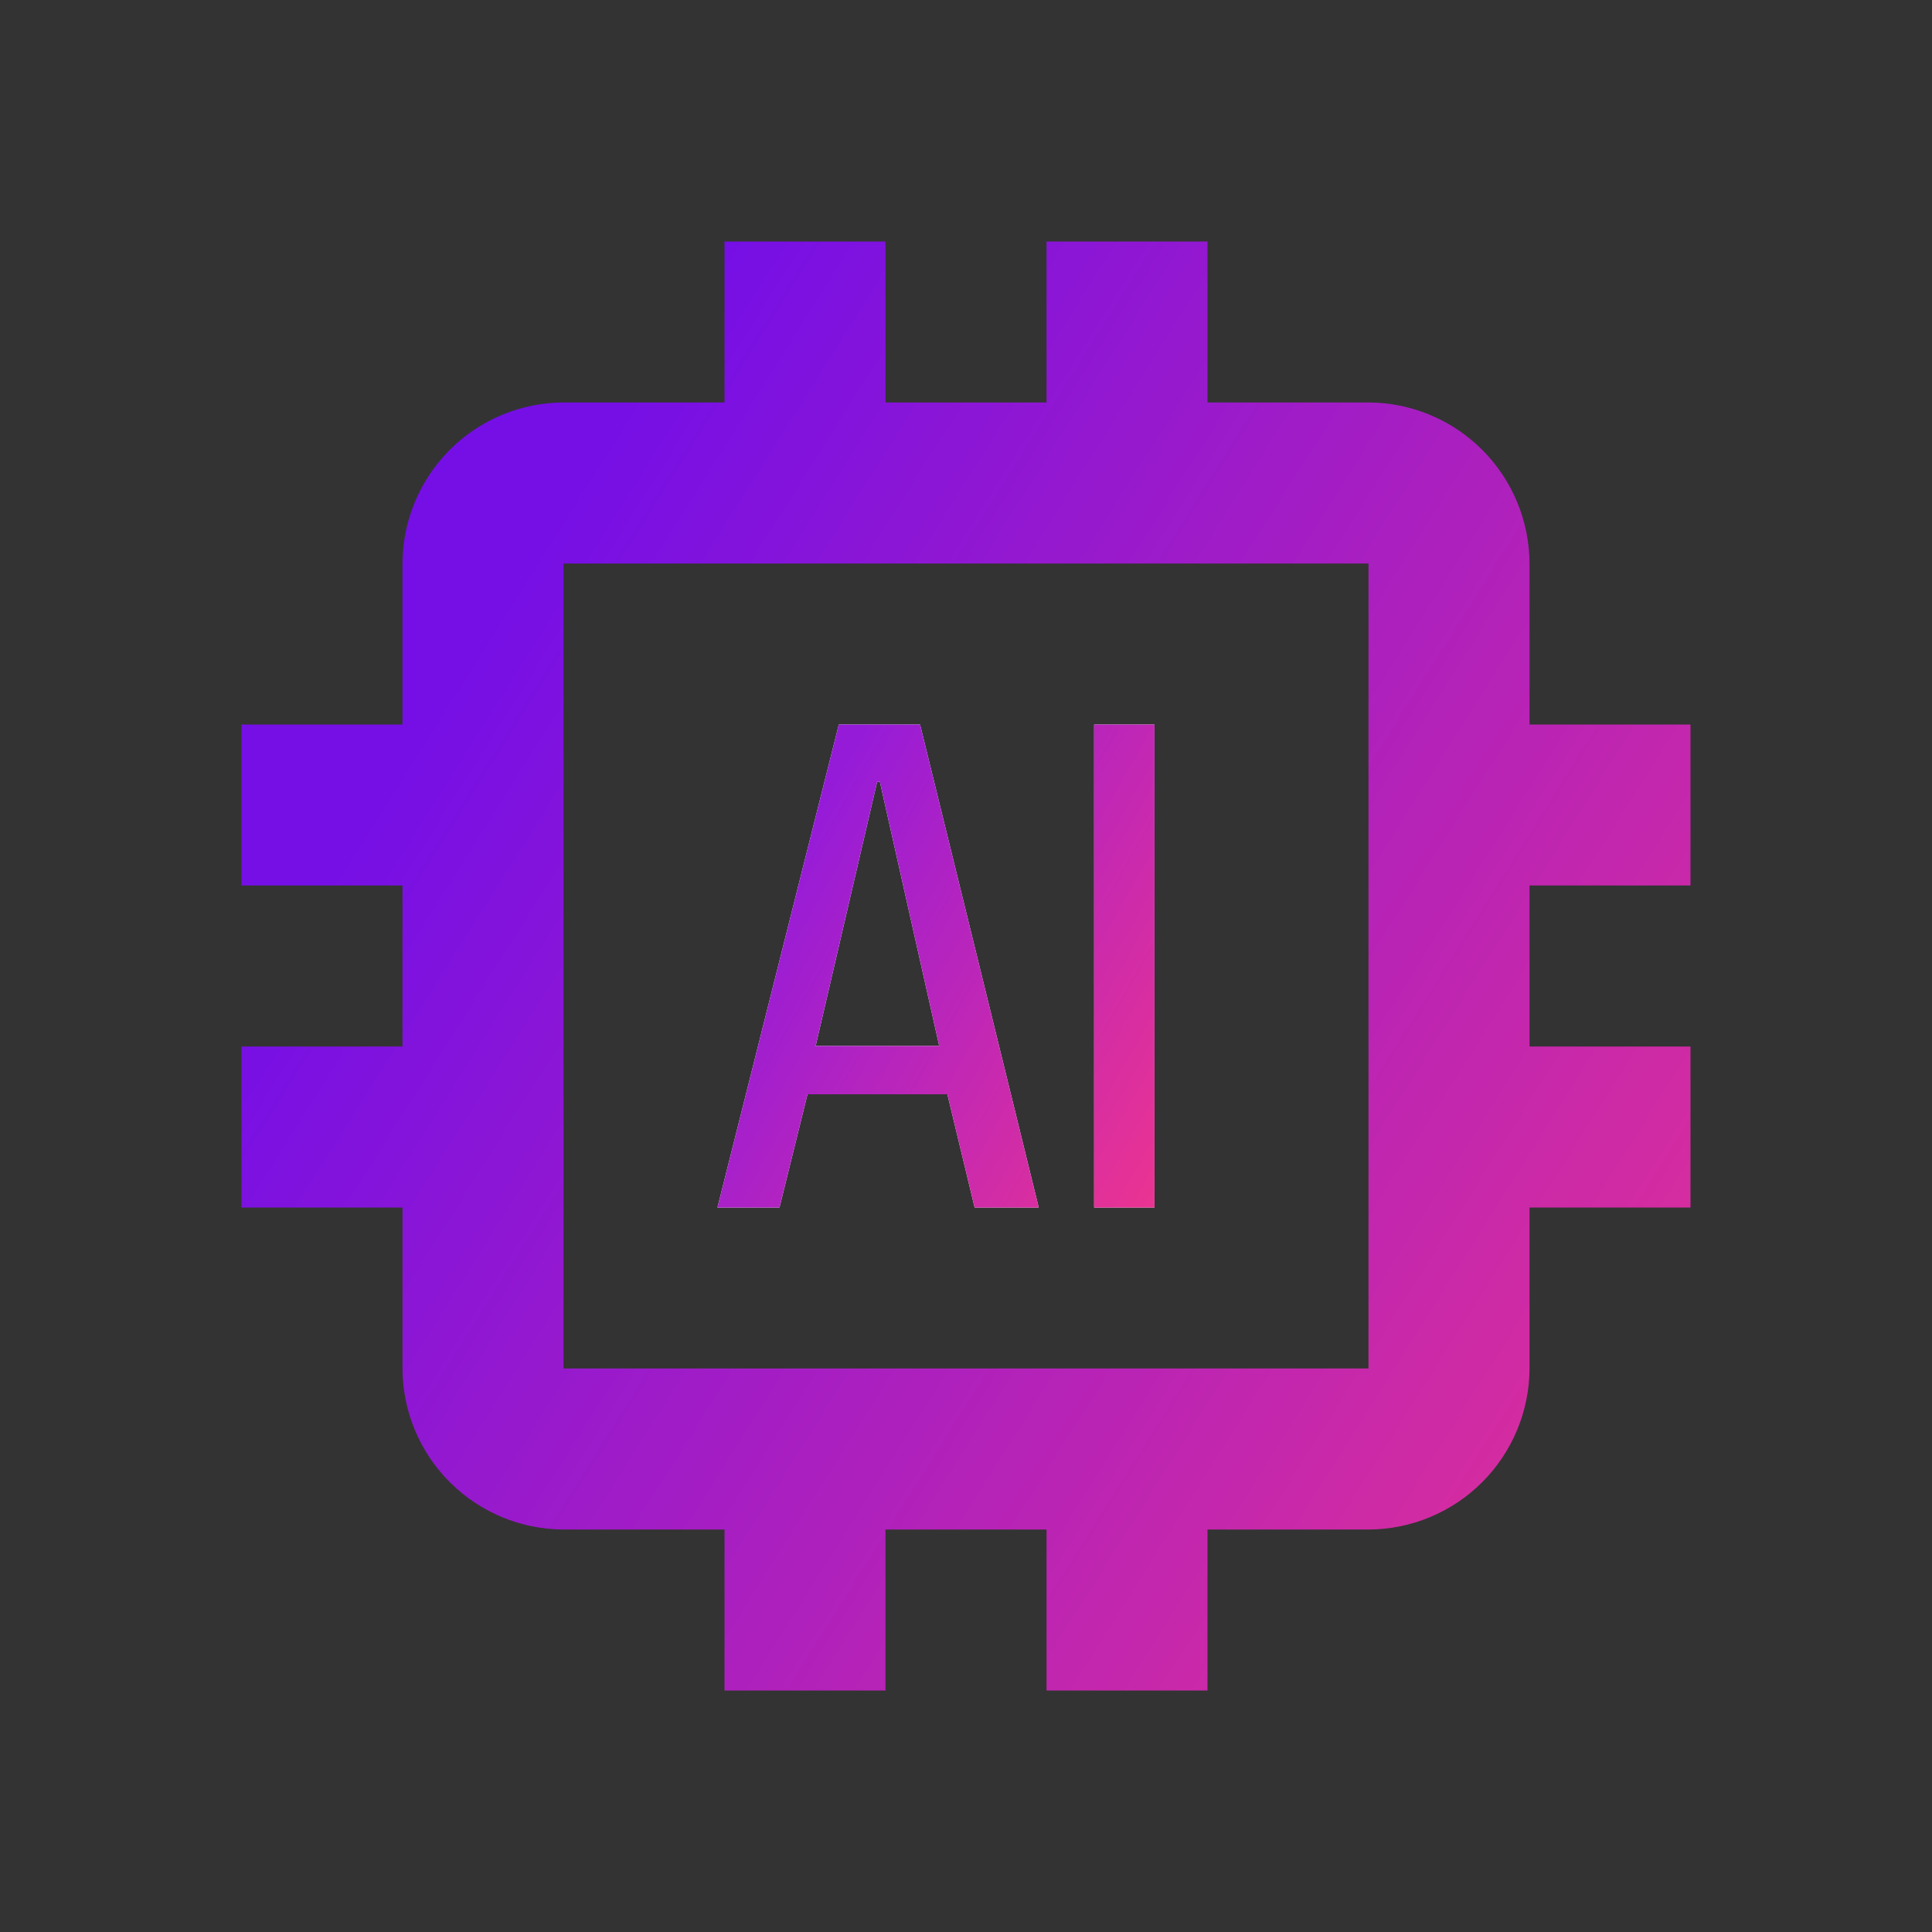
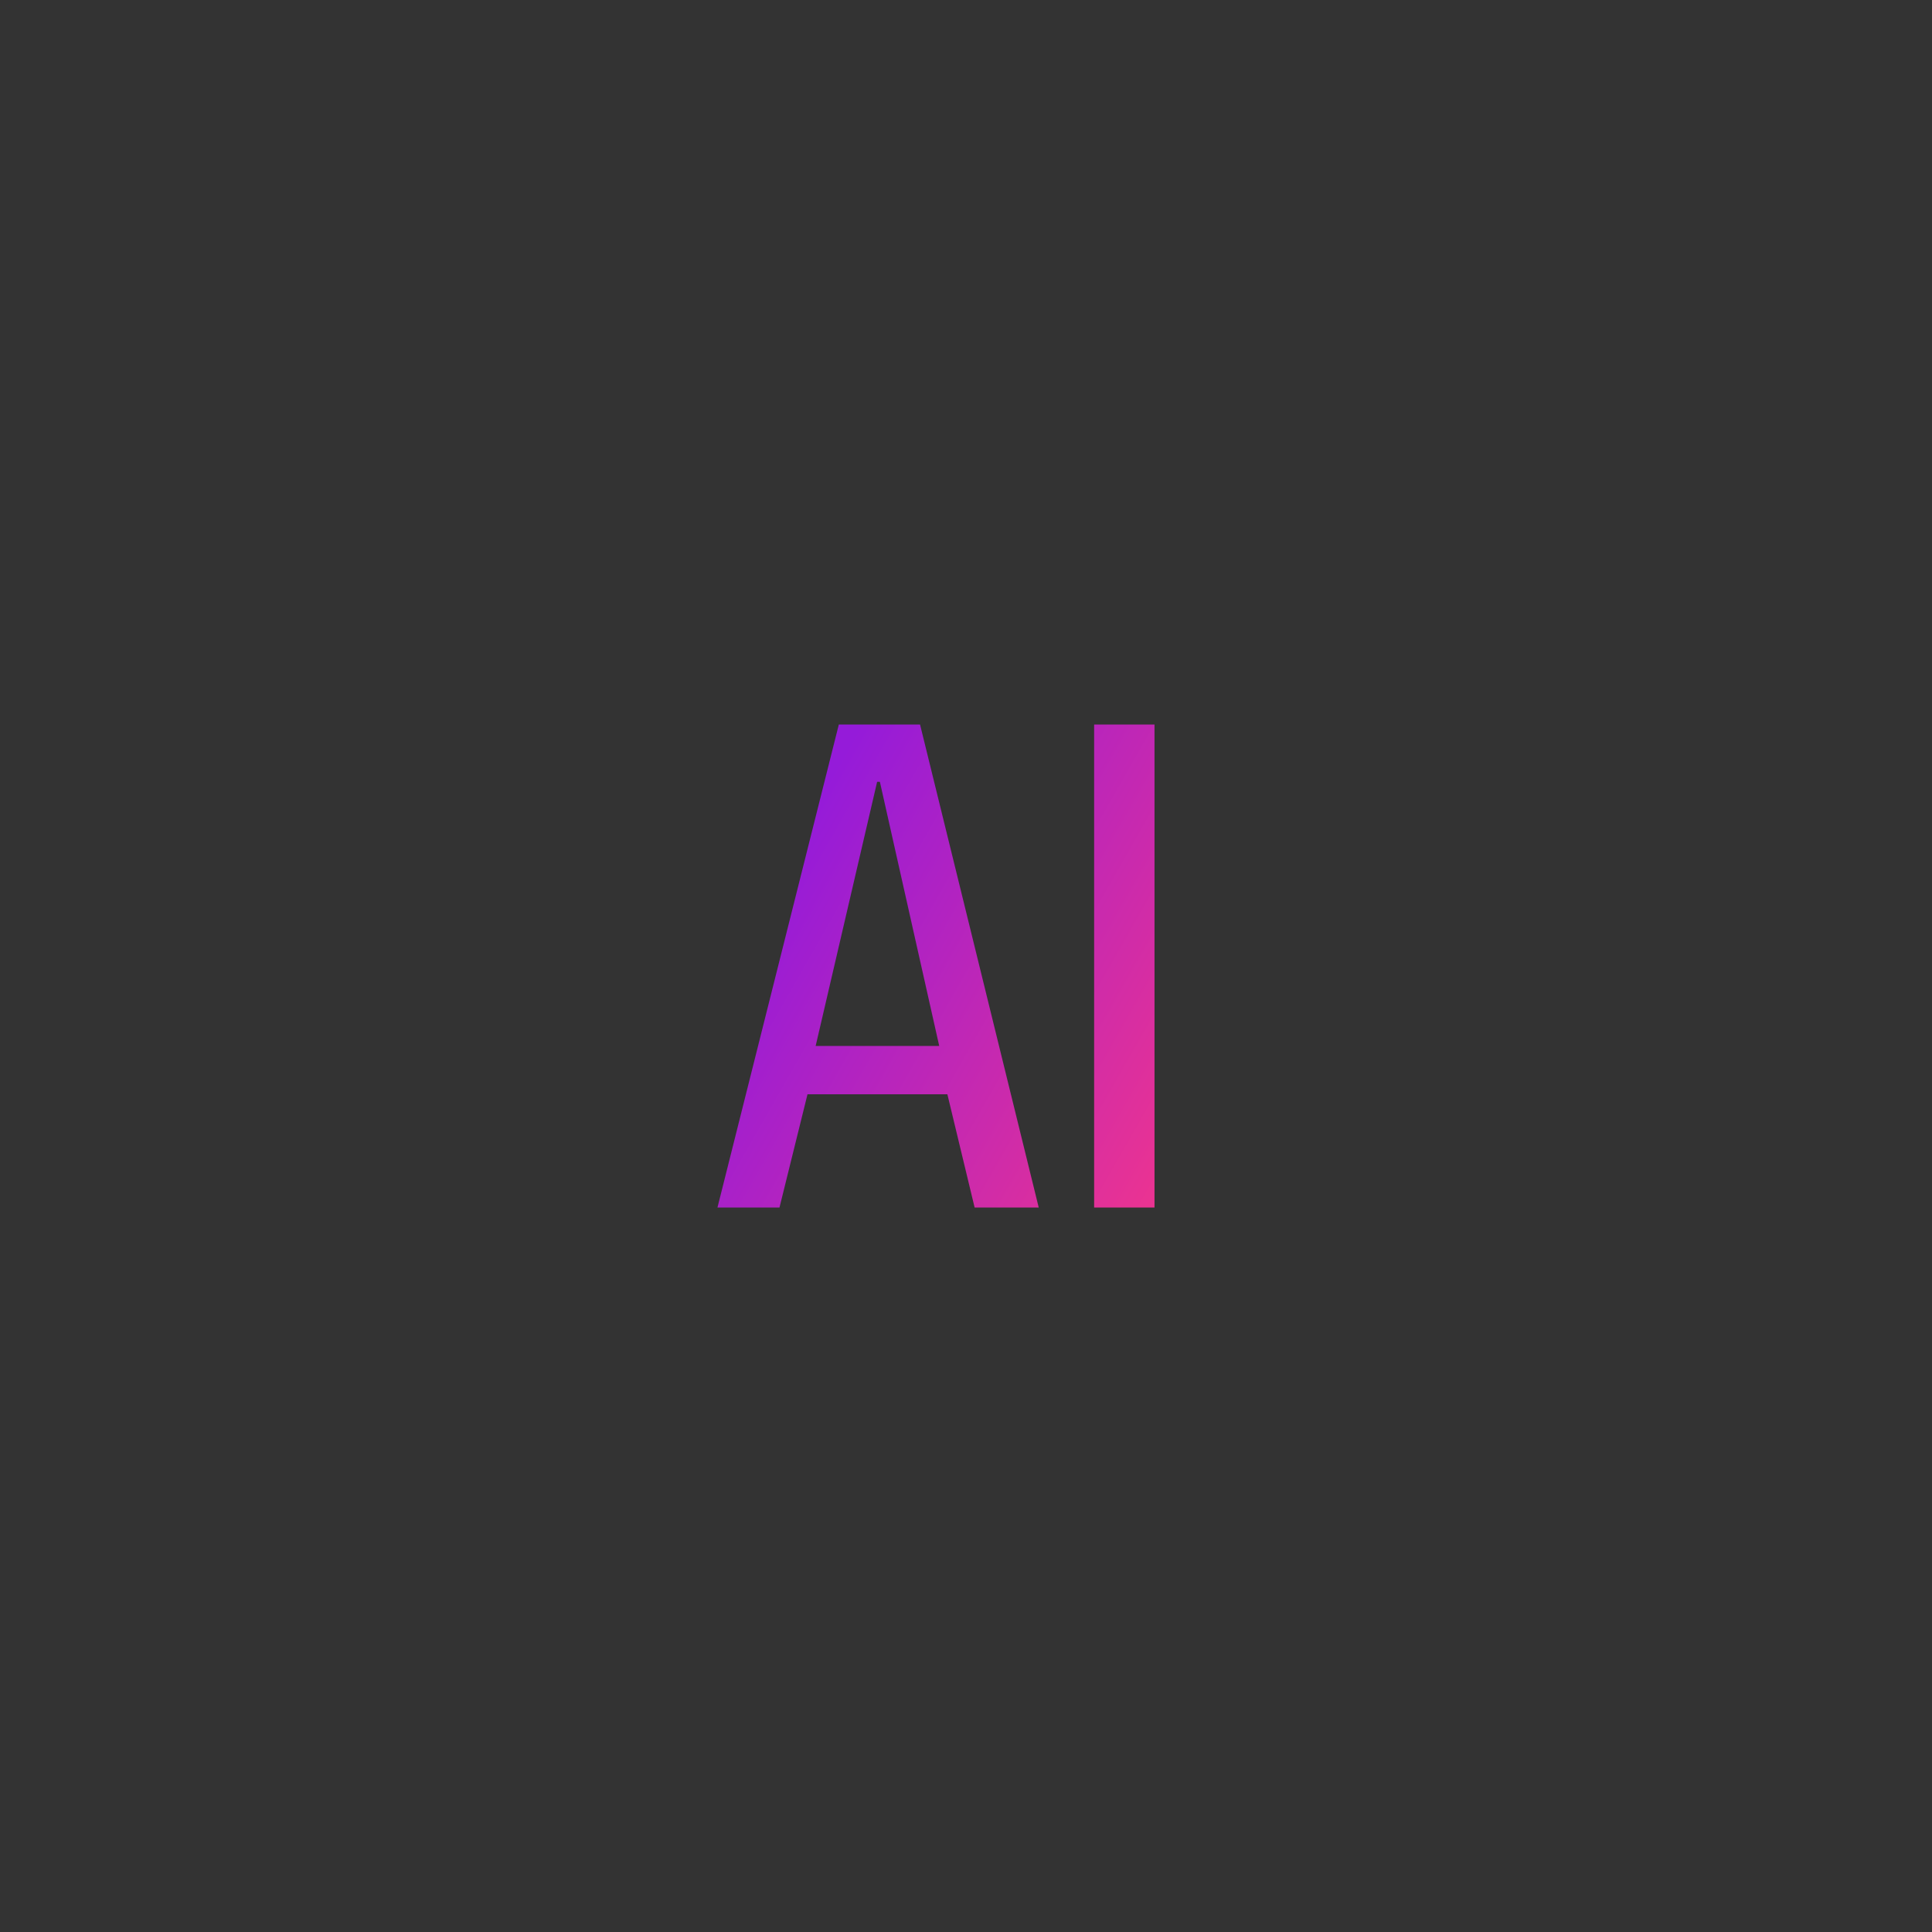
<svg xmlns="http://www.w3.org/2000/svg" width="28" height="28" viewBox="0 0 28 28" fill="none">
  <rect x="0" y="0" width="28" height="28" fill="#333333" stroke="none" />
-   <path d="M24.5 12.833V10.5H22.167V8.167C22.165 7.548 21.918 6.956 21.481 6.519C21.044 6.082 20.452 5.835 19.833 5.833H17.5V3.5H15.167V5.833H12.833V3.5H10.5V5.833H8.167C7.548 5.835 6.956 6.082 6.519 6.519C6.082 6.956 5.835 7.548 5.833 8.167V10.5H3.5V12.833H5.833V15.167H3.5V17.5H5.833V19.833C5.835 20.452 6.082 21.044 6.519 21.481C6.956 21.918 7.548 22.165 8.167 22.167H10.5V24.5H12.833V22.167H15.167V24.5H17.5V22.167H19.833C20.452 22.165 21.044 21.918 21.481 21.481C21.918 21.044 22.165 20.452 22.167 19.833V17.5H24.5V15.167H22.167V12.833H24.5ZM19.833 19.833H8.167V8.167H19.833V19.833Z" fill="url(#paint0_linear_3927_10262)" />
-   <path d="M13.334 10.5H12.157L10.398 17.5H11.297L11.703 15.859H13.73L14.125 17.5H15.054L13.334 10.5ZM11.821 15.159L12.712 11.331H12.752L13.612 15.159H11.821ZM15.857 10.5H16.732V17.5H15.857V10.5Z" fill="white" />
  <path d="M13.334 10.5H12.157L10.398 17.5H11.297L11.703 15.859H13.73L14.125 17.5H15.054L13.334 10.5ZM11.821 15.159L12.712 11.331H12.752L13.612 15.159H11.821ZM15.857 10.5H16.732V17.5H15.857V10.5Z" fill="url(#paint1_linear_3927_10262)" />
  <defs>
    <linearGradient id="paint0_linear_3927_10262" x1="-17.5" y1="-6.5" x2="46" y2="33.5" gradientUnits="userSpaceOnUse">
      <stop offset="0.385" stop-color="#750FE6" />
      <stop offset="0.729" stop-color="#F53689" />
    </linearGradient>
    <linearGradient id="paint1_linear_3927_10262" x1="4.065" y1="7.167" x2="24.256" y2="18.674" gradientUnits="userSpaceOnUse">
      <stop offset="0.385" stop-color="#951BD9" />
      <stop offset="0.729" stop-color="#F53689" />
    </linearGradient>
  </defs>
</svg>